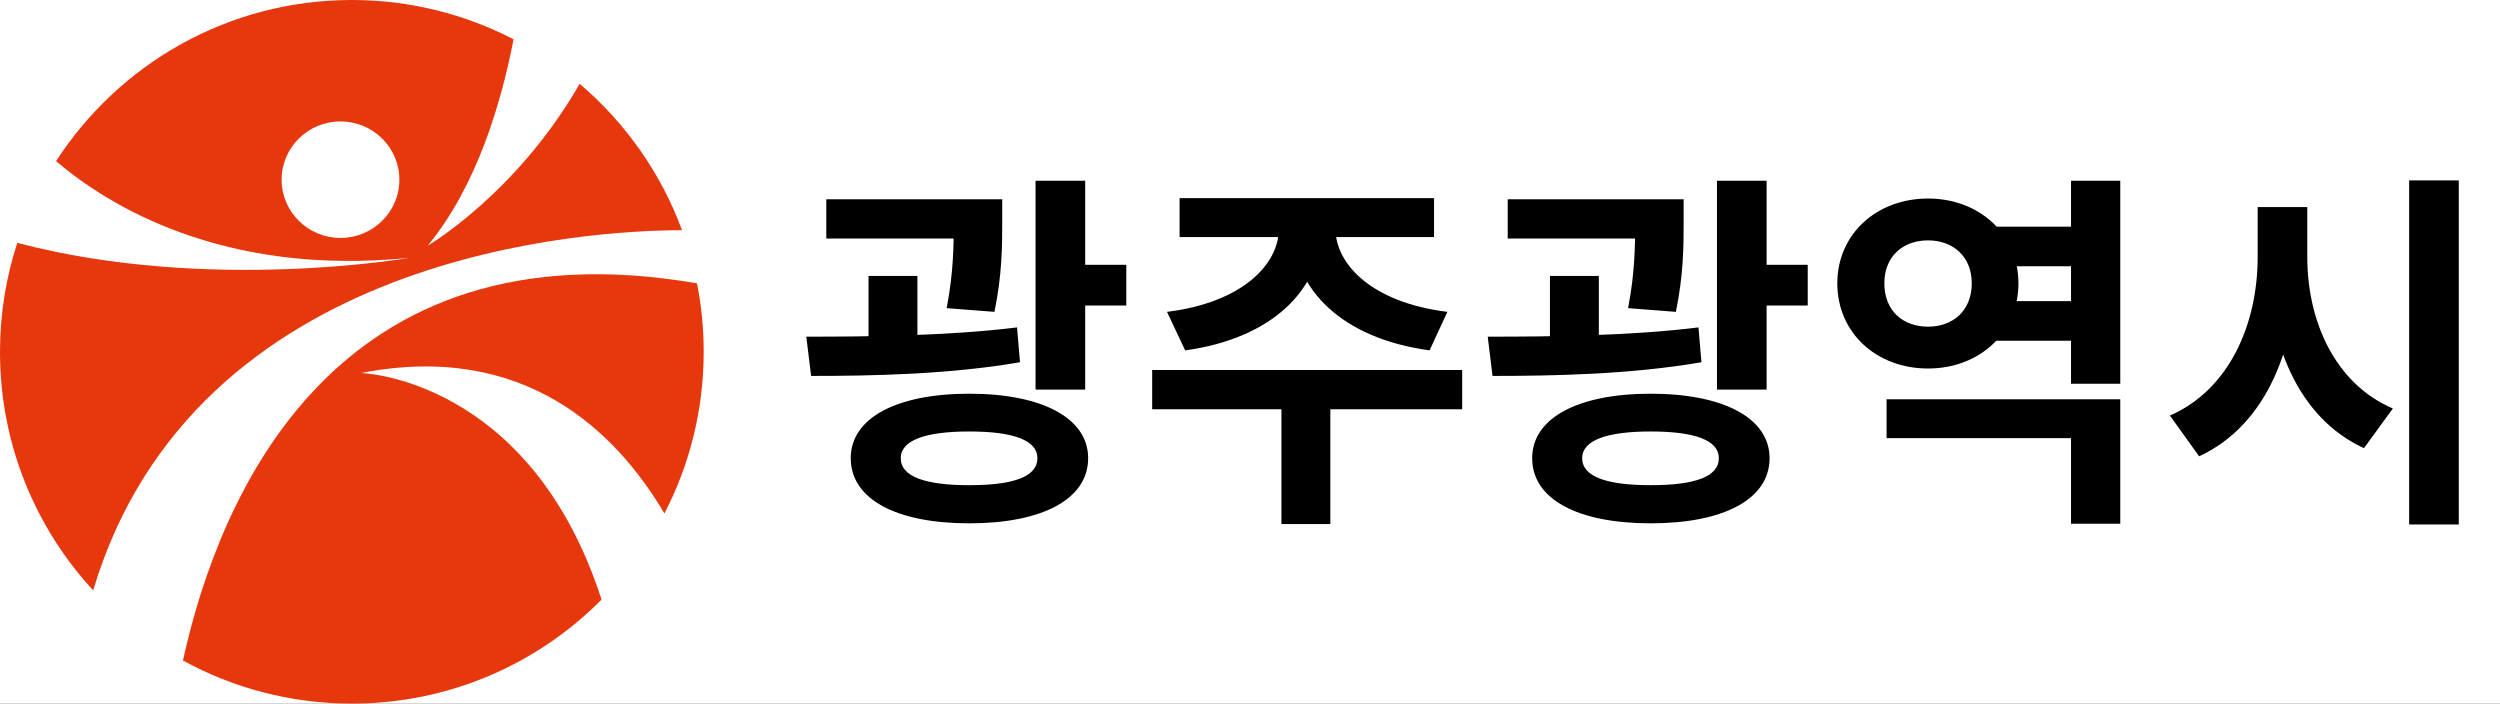
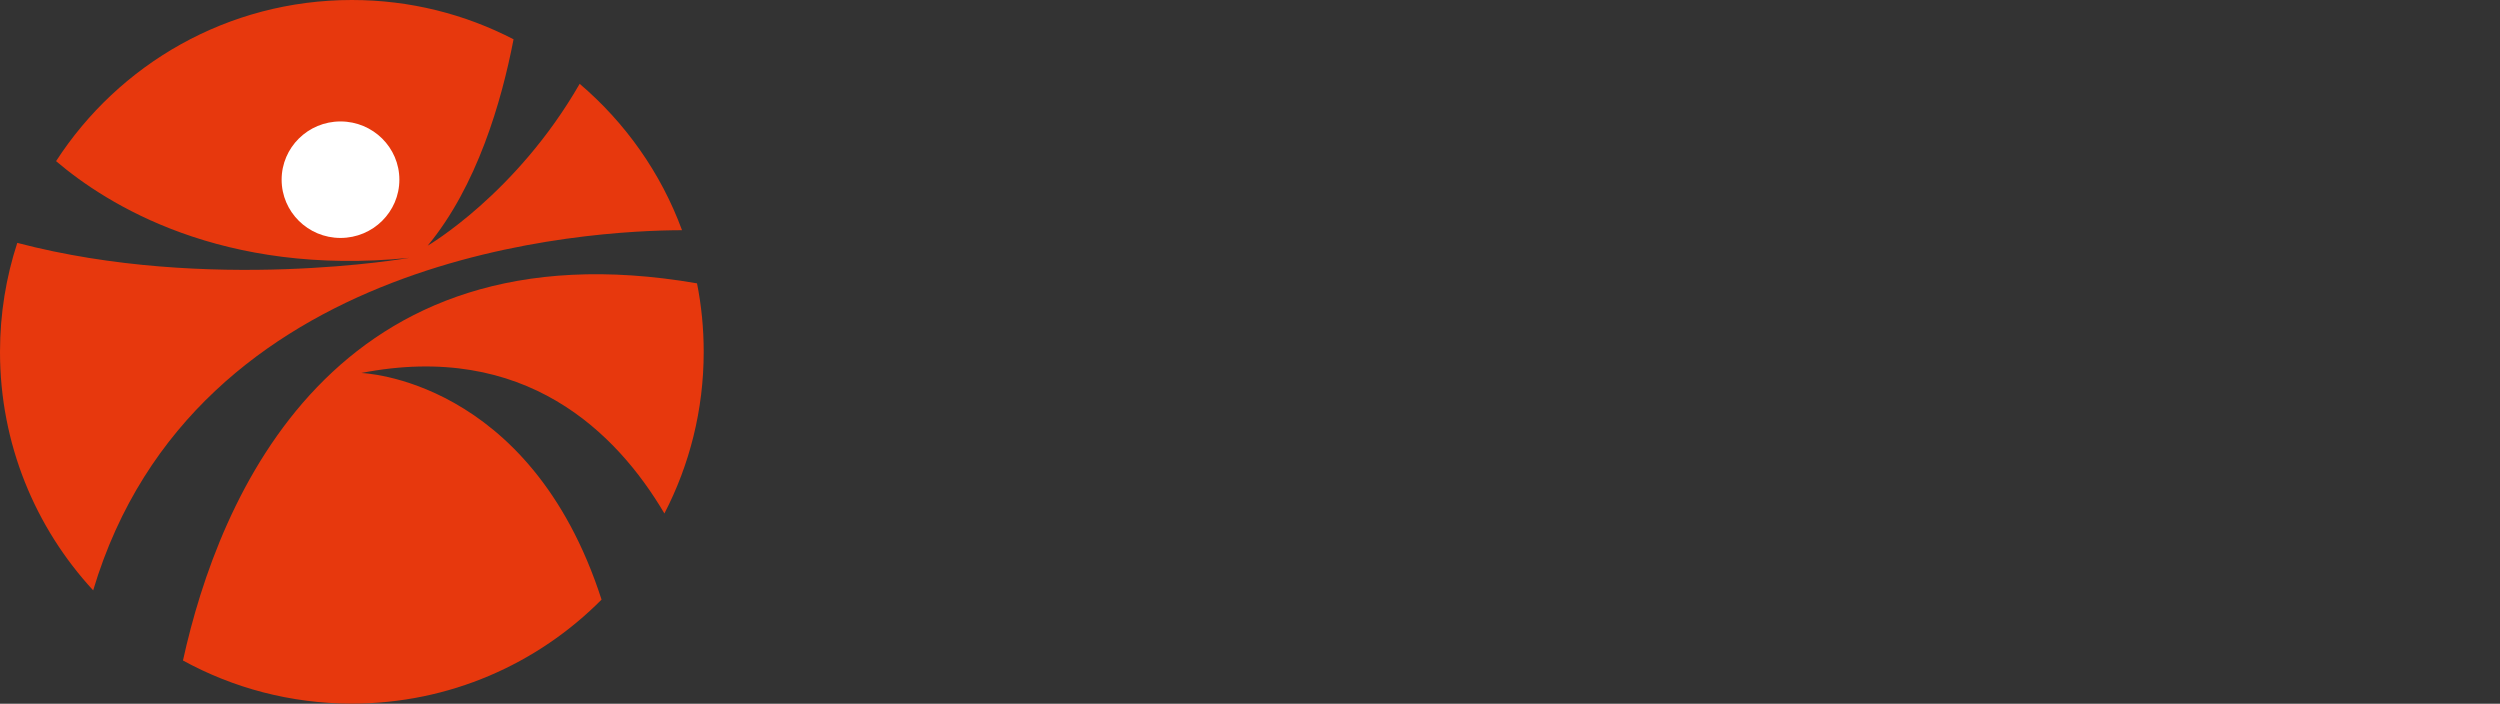
<svg xmlns="http://www.w3.org/2000/svg" width="135" height="38" viewBox="0 0 135 38" fill="none">
  <rect x="0" y="0" width="135" height="38" fill="#333333" stroke="none" />
  <g style="mix-blend-mode:darken" clip-path="url(#clip0_364_4815)">
-     <rect width="135" height="38" fill="white" />
    <g style="mix-blend-mode:darken" clip-path="url(#clip1_364_4815)">
-       <path d="M19.489 20.145C28.345 18.41 33.298 23.355 35.878 27.727C37.232 25.114 38 22.148 38 18.997C38 17.735 37.877 16.495 37.639 15.301C18.012 11.907 11.819 26.841 9.88 35.667C12.587 37.15 15.693 37.995 19 37.995C24.274 37.995 29.044 35.846 32.484 32.379C28.614 20.393 19.494 20.141 19.494 20.141L19.489 20.145Z" fill="#E7380D" />
+       <path d="M19.489 20.145C28.345 18.41 33.298 23.355 35.878 27.727C37.232 25.114 38 22.148 38 18.997C38 17.735 37.877 16.495 37.639 15.301C18.012 11.907 11.819 26.841 9.88 35.667C12.587 37.15 15.693 37.995 19 37.995C24.274 37.995 29.044 35.846 32.484 32.379C28.614 20.393 19.494 20.141 19.494 20.141L19.489 20.145" fill="#E7380D" />
      <path d="M31.304 4.523C27.883 10.479 23.094 13.267 23.094 13.267C25.756 10.052 27.082 5.501 27.732 2.122C25.115 0.767 22.147 0 19 0C12.299 0 6.413 3.467 3.028 8.702C5.781 11.049 11.997 14.947 22.11 13.923C22.11 13.923 11.256 15.829 0.933 13.115C0.329 14.966 0 16.945 0 19.002C0 23.971 1.907 28.494 5.031 31.879C10.515 13.538 31.935 12.44 36.829 12.431C35.69 9.336 33.765 6.622 31.299 4.523H31.304Z" fill="#E7380D" />
      <path d="M21.566 9.703C21.566 7.967 20.143 6.558 18.387 6.558C16.631 6.558 15.208 7.967 15.208 9.703C15.208 11.439 16.631 12.849 18.387 12.849C20.143 12.849 21.566 11.439 21.566 9.703Z" fill="white" />
    </g>
    <g style="mix-blend-mode:darken">
-       <path d="M44.62 10.76H52.54V12.88H44.62V10.76ZM46.9 14.9H49.54V19.48H46.9V14.9ZM51.5 10.76H54.12V11.96C54.12 13.2 54.12 14.82 53.7 16.84L51.12 16.64C51.5 14.66 51.5 13.2 51.5 11.96V10.76ZM55.92 9.76H58.6V21.04H55.92V9.76ZM57.54 14.3H60.82V16.5H57.54V14.3ZM43.8 20.3L43.54 18.18C46.86 18.18 51.22 18.14 54.92 17.68L55.08 19.56C51.28 20.22 47.08 20.3 43.8 20.3ZM52.34 21.26C56.28 21.26 58.76 22.58 58.76 24.74C58.76 26.96 56.28 28.26 52.34 28.26C48.4 28.26 45.94 26.96 45.94 24.74C45.94 22.58 48.4 21.26 52.34 21.26ZM52.34 23.3C49.96 23.3 48.64 23.78 48.64 24.74C48.64 25.74 49.96 26.2 52.34 26.2C54.74 26.2 56.02 25.74 56.02 24.74C56.02 23.78 54.74 23.3 52.34 23.3ZM69.058 11.82H71.358V12.36C71.358 15.62 68.698 18.28 63.998 18.92L63.018 16.84C67.098 16.34 69.058 14.26 69.058 12.36V11.82ZM69.818 11.82H72.118V12.36C72.118 14.26 74.078 16.34 78.158 16.84L77.198 18.92C72.478 18.28 69.818 15.62 69.818 12.36V11.82ZM69.198 21.5H71.838V28.3H69.198V21.5ZM62.218 19.98H78.958V22.1H62.218V19.98ZM63.698 10.7H77.438V12.8H63.698V10.7ZM81.417 10.76H89.337V12.88H81.417V10.76ZM83.697 14.9H86.337V19.48H83.697V14.9ZM88.297 10.76H90.917V11.96C90.917 13.2 90.917 14.82 90.497 16.84L87.917 16.64C88.297 14.66 88.297 13.2 88.297 11.96V10.76ZM92.717 9.76H95.397V21.04H92.717V9.76ZM94.337 14.3H97.617V16.5H94.337V14.3ZM80.597 20.3L80.337 18.18C83.657 18.18 88.017 18.14 91.717 17.68L91.877 19.56C88.077 20.22 83.877 20.3 80.597 20.3ZM89.137 21.26C93.077 21.26 95.557 22.58 95.557 24.74C95.557 26.96 93.077 28.26 89.137 28.26C85.197 28.26 82.737 26.96 82.737 24.74C82.737 22.58 85.197 21.26 89.137 21.26ZM89.137 23.3C86.757 23.3 85.437 23.78 85.437 24.74C85.437 25.74 86.757 26.2 89.137 26.2C91.537 26.2 92.817 25.74 92.817 24.74C92.817 23.78 91.537 23.3 89.137 23.3ZM107.195 12.24H112.675V14.38H107.195V12.24ZM107.195 16.26H112.675V18.4H107.195V16.26ZM101.875 21.56H114.495V28.28H111.835V23.66H101.875V21.56ZM111.835 9.76H114.495V20.72H111.835V9.76ZM104.115 10.72C106.875 10.72 108.995 12.64 108.995 15.3C108.995 17.98 106.875 19.9 104.115 19.9C101.335 19.9 99.215 17.98 99.215 15.3C99.215 12.64 101.335 10.72 104.115 10.72ZM104.115 12.98C102.755 12.98 101.755 13.84 101.755 15.3C101.755 16.78 102.755 17.64 104.115 17.64C105.455 17.64 106.475 16.78 106.475 15.3C106.475 13.84 105.455 12.98 104.115 12.98ZM121.914 11.18H124.074V13.88C124.074 18.64 122.434 22.94 118.754 24.64L117.174 22.44C120.394 21.04 121.914 17.48 121.914 13.88V11.18ZM122.434 11.18H124.594V13.88C124.594 17.3 126.054 20.7 129.214 22.06L127.654 24.2C124.074 22.56 122.434 18.44 122.434 13.88V11.18ZM130.094 9.74H132.774V28.32H130.094V9.74Z" fill="black" />
-     </g>
+       </g>
  </g>
  <defs>
    <clipPath id="clip0_364_4815">
      <rect width="135" height="38" fill="white" />
    </clipPath>
    <clipPath id="clip1_364_4815">
      <rect width="38" height="38" fill="white" />
    </clipPath>
  </defs>
</svg>